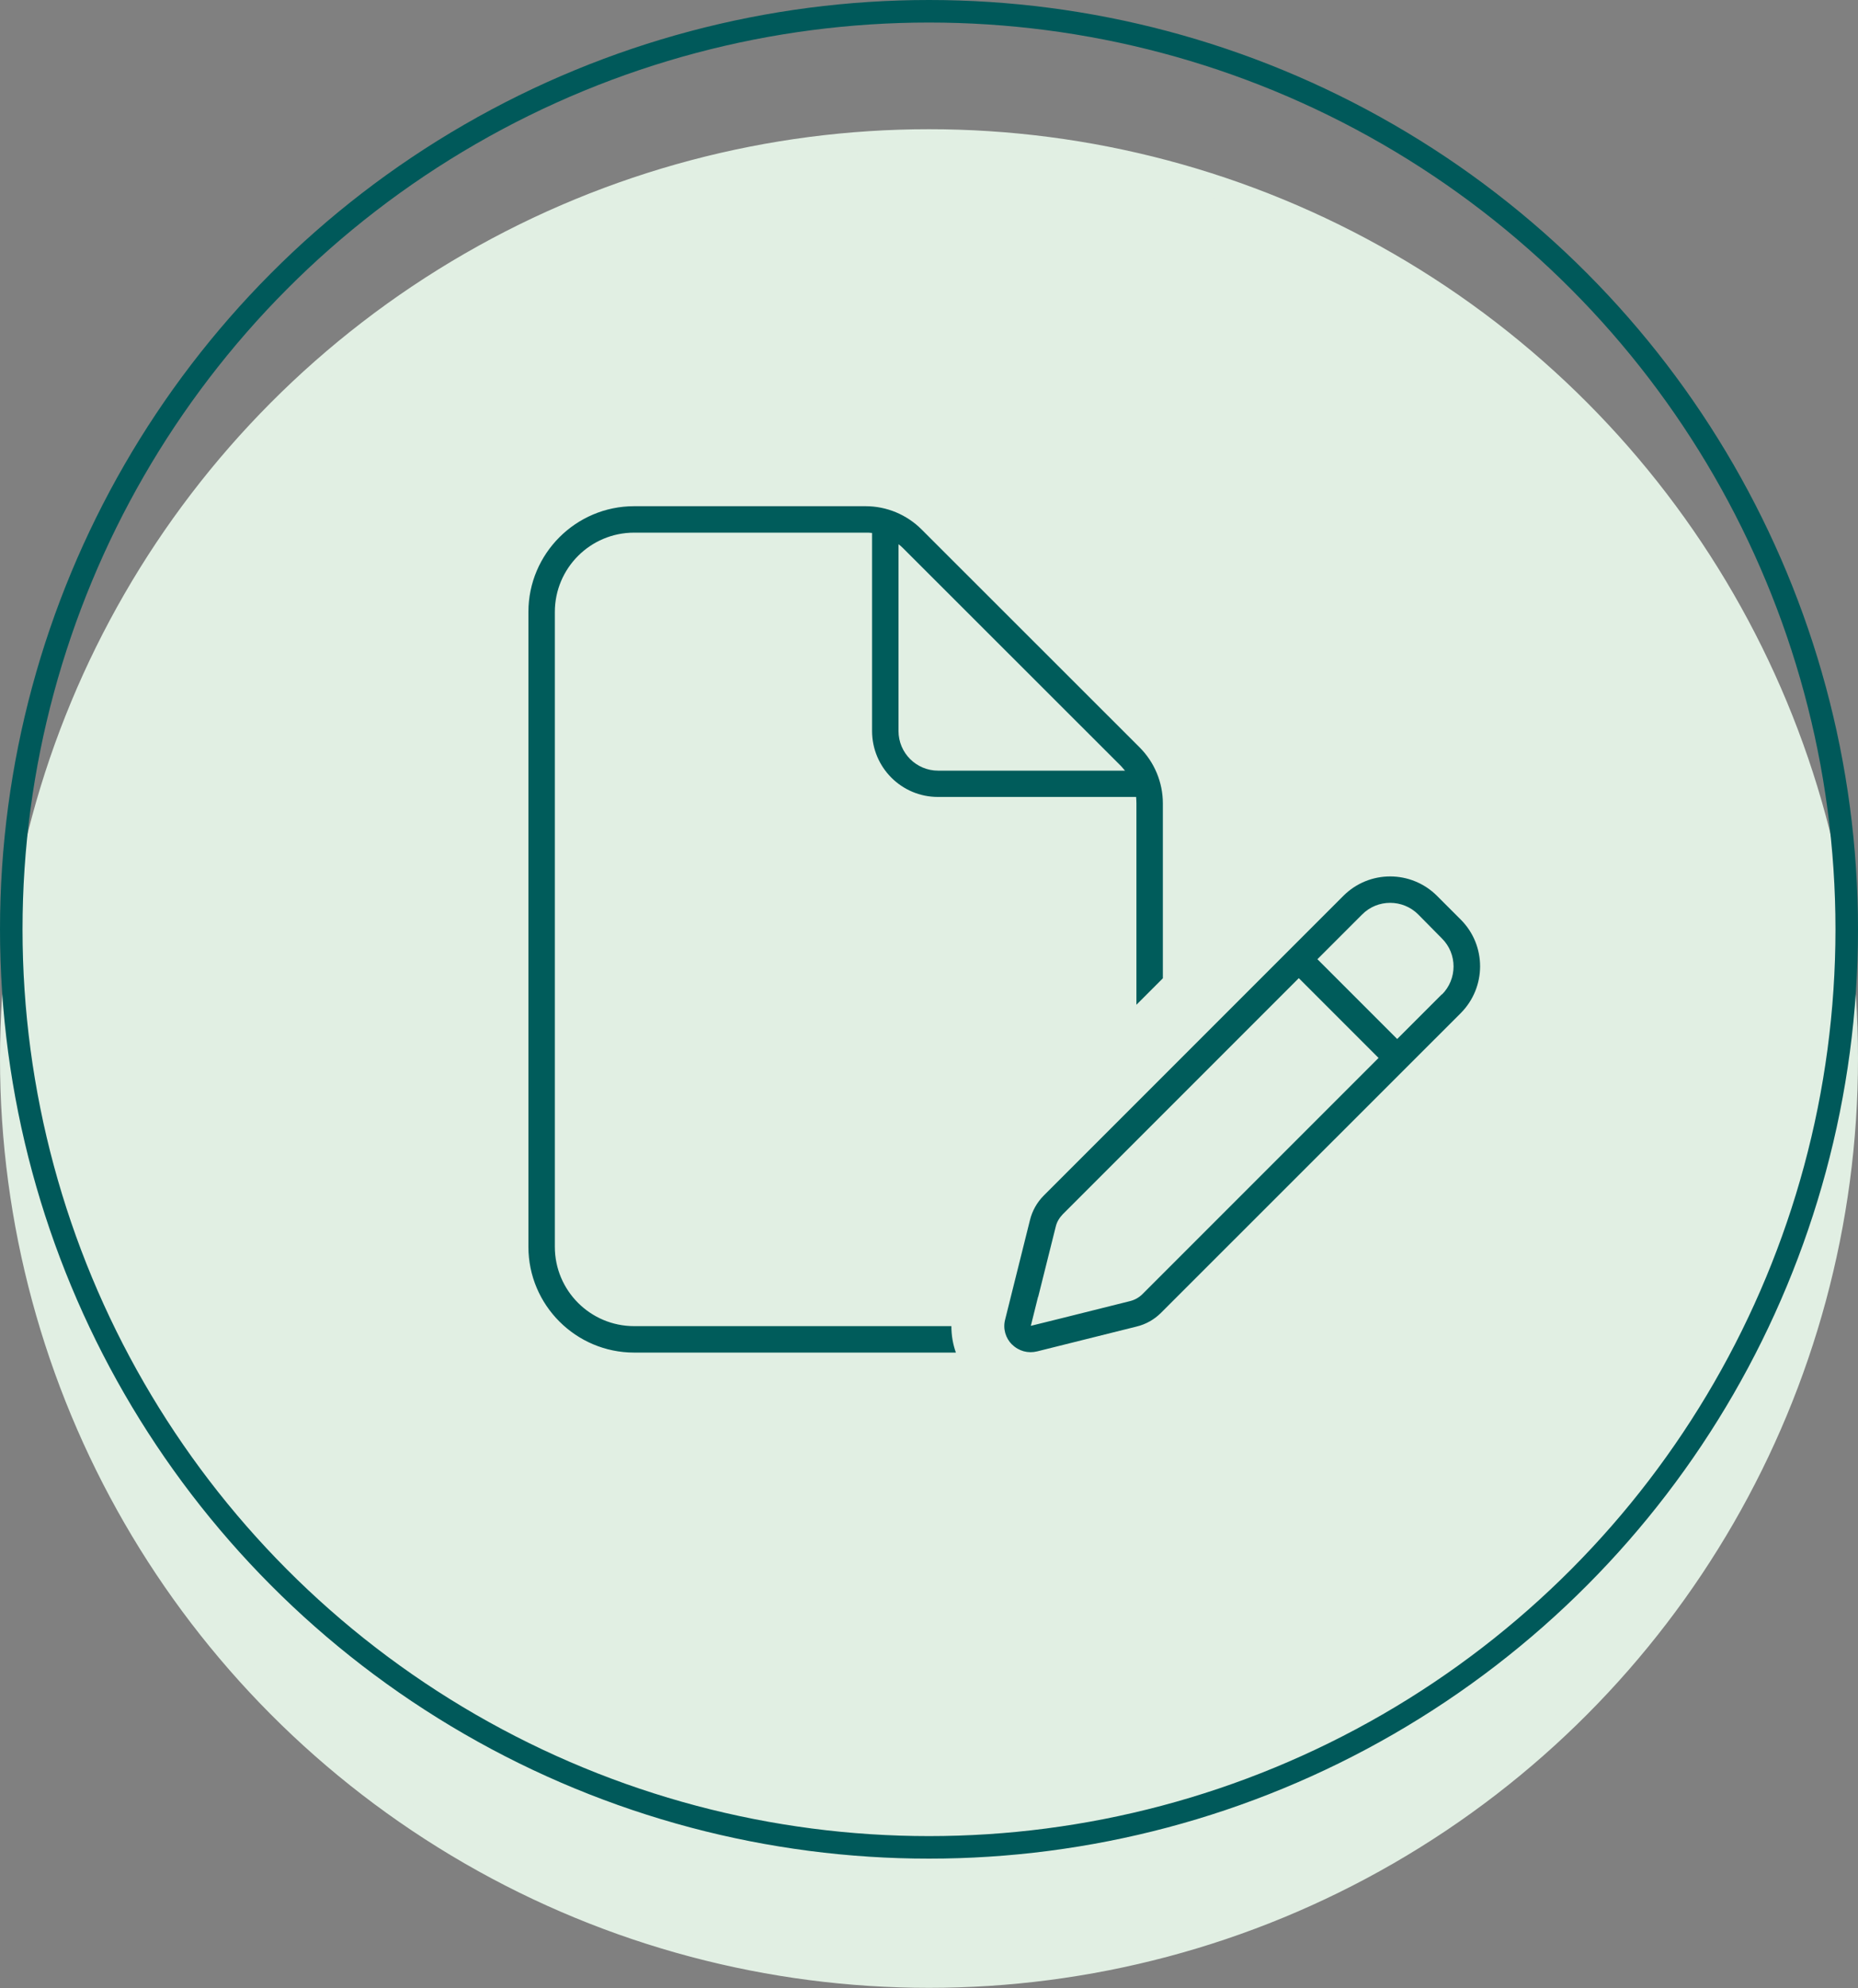
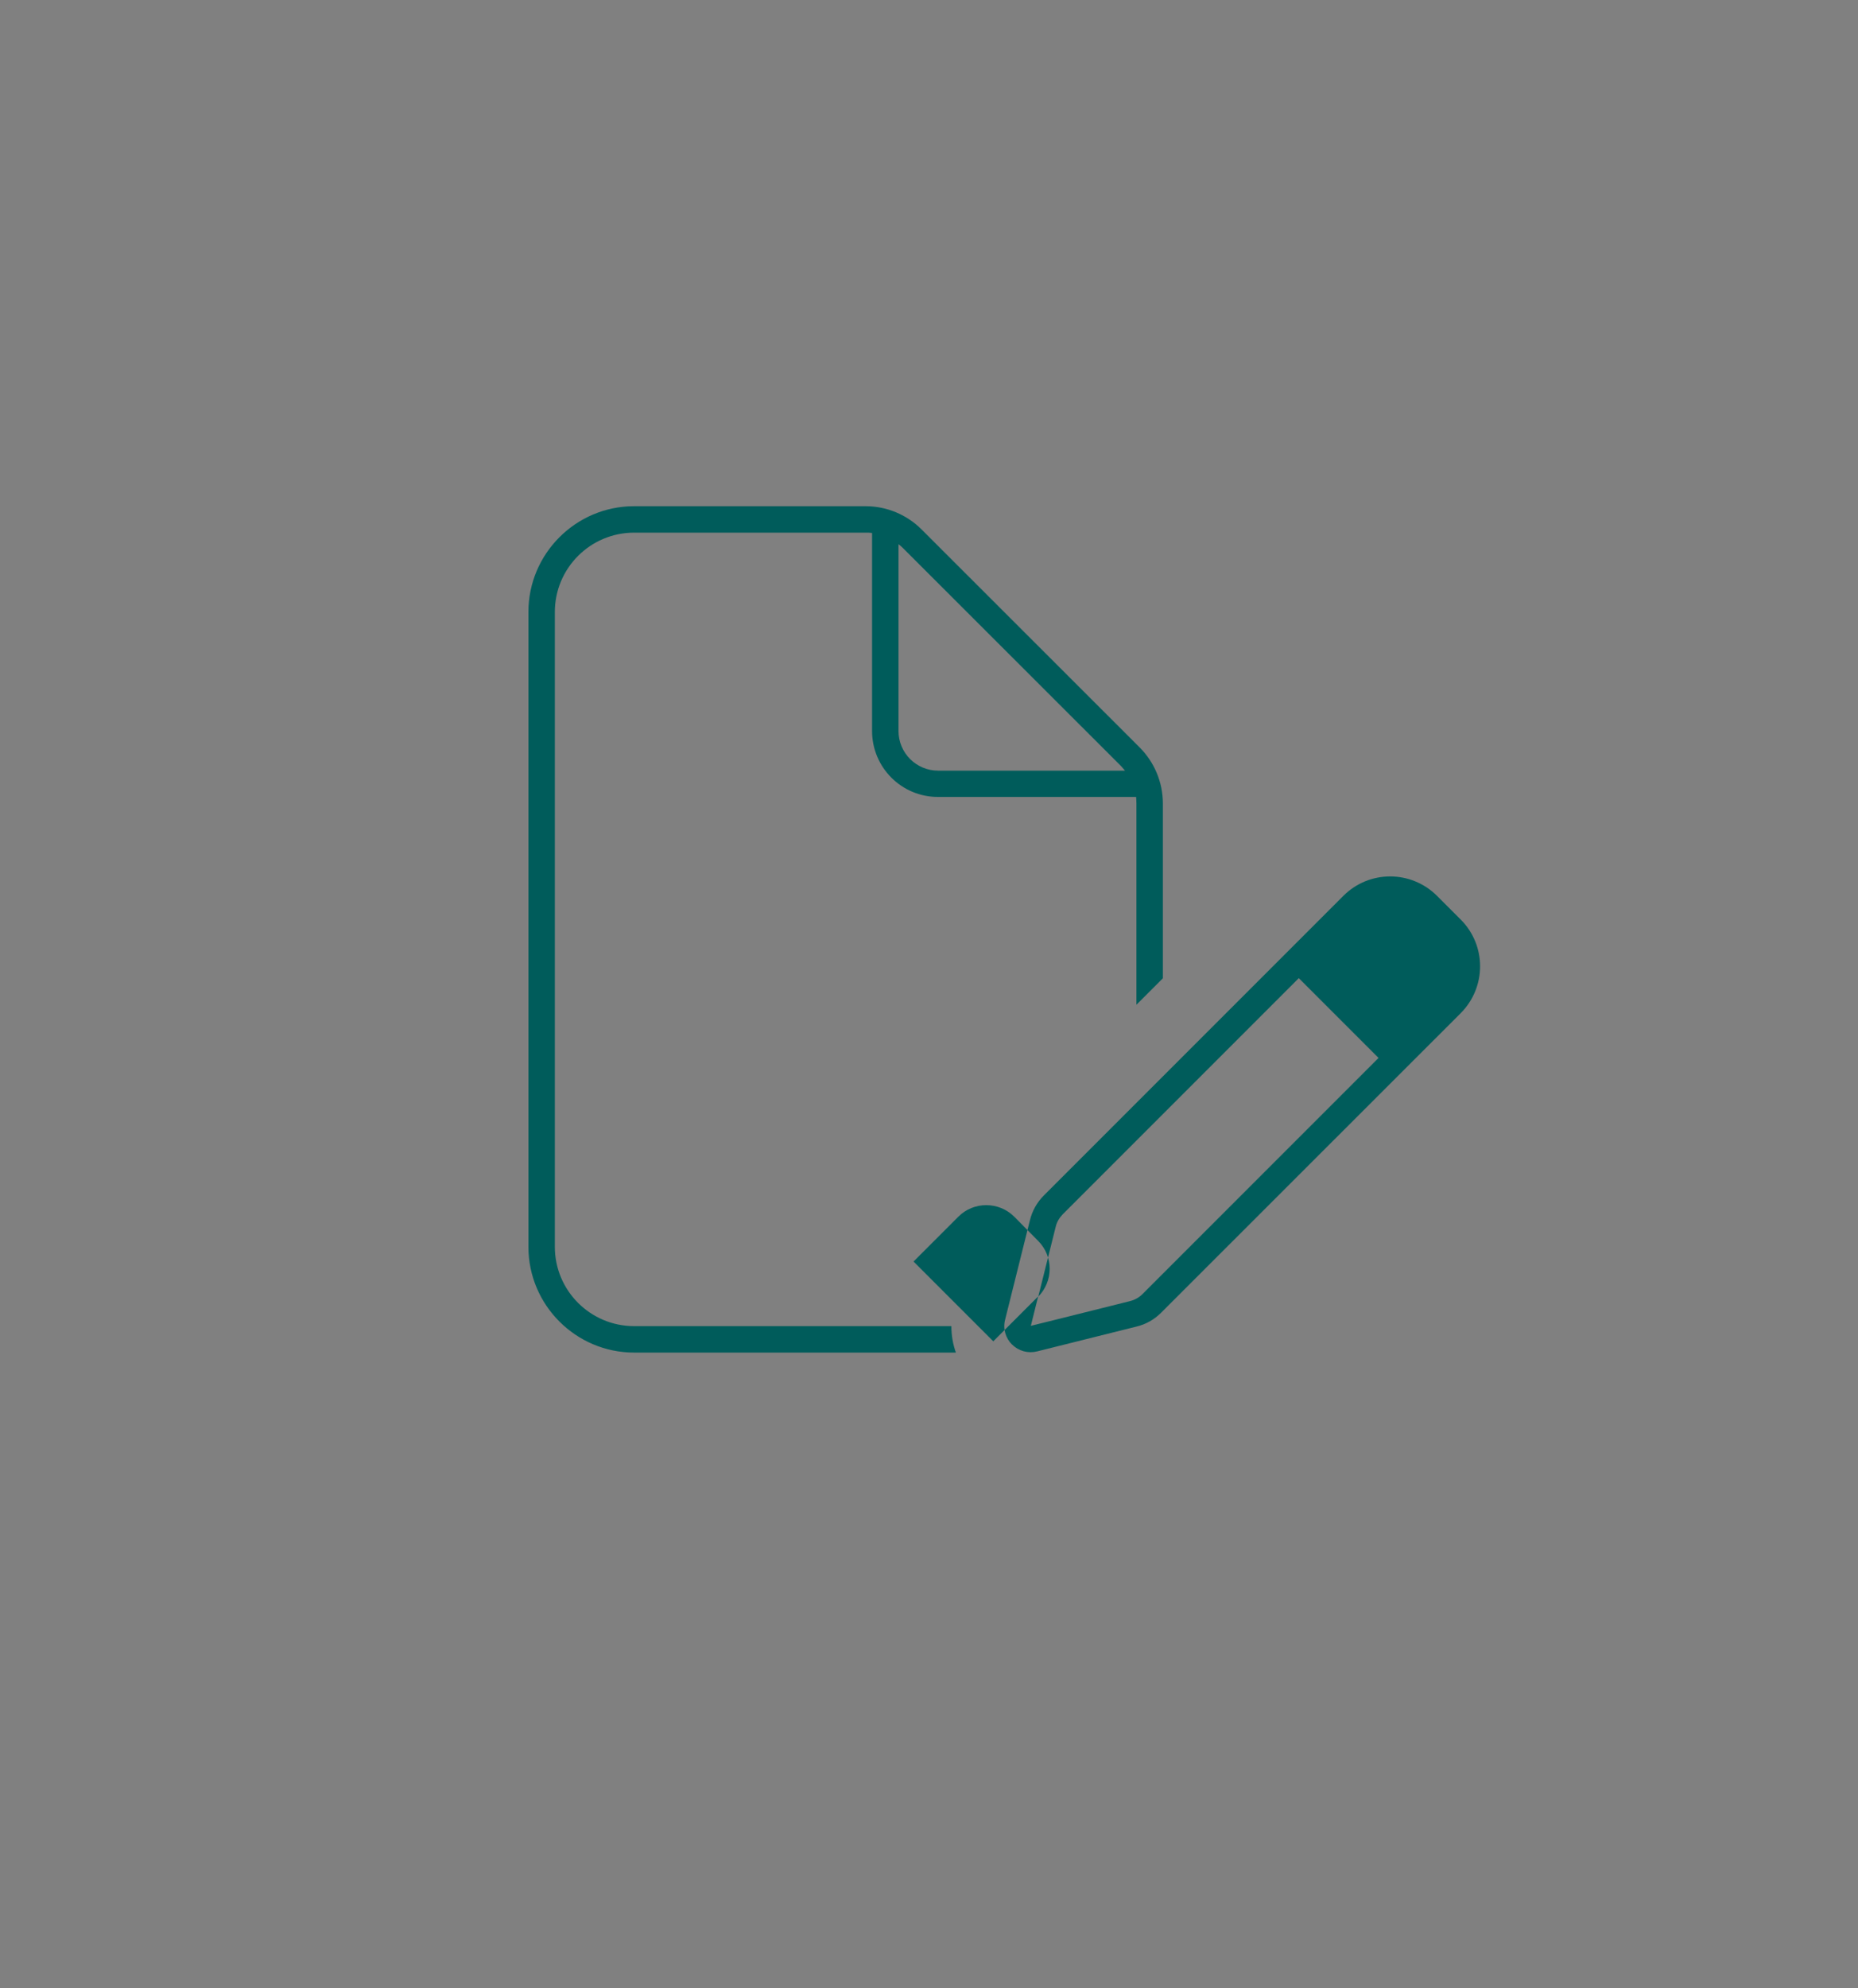
<svg xmlns="http://www.w3.org/2000/svg" id="Ebene_1" viewBox="0 0 123.7 132.31">
  <rect x="0" y="0" width="123.7" height="132.31" fill="#808080" stroke="none" />
  <defs>
    <style>
      .cls-1 {
        fill: #e1efe3;
        stroke: #e1efe3;
      }

      .cls-1, .cls-2 {
        stroke-miterlimit: 10;
        stroke-width: 1.5px;
      }

      .cls-2 {
        fill: none;
        stroke: #00595a;
      }

      .cls-3 {
        fill: #005c5b;
      }
    </style>
  </defs>
  <g>
-     <circle class="cls-1" cx="61.85" cy="70.45" r="61.1" />
-     <circle class="cls-2" cx="61.85" cy="61.85" r="61.1" />
-   </g>
-   <path class="cls-3" d="M42.22,88.26h21.12c0,.61.1,1.2.3,1.76h-21.42c-3.88,0-7.04-3.16-7.04-7.04v-42.25c0-3.88,3.16-7.04,7.04-7.04h15.41c1.4,0,2.74.56,3.73,1.55l14.51,14.5c.99.99,1.55,2.33,1.55,3.73v11.64l-1.76,1.76v-13.4c0-.14-.01-.29-.02-.43h-13.18c-2.43.01-4.4-1.96-4.4-4.39v-13.18c-.14-.02-.29-.02-.43-.02h-15.41c-2.92,0-5.28,2.37-5.28,5.28v42.25c0,2.92,2.37,5.28,5.28,5.28ZM74.9,51.29c-.09-.11-.18-.21-.26-.3l-14.52-14.51c-.1-.1-.2-.19-.3-.26v12.43c0,1.46,1.18,2.64,2.64,2.64h12.44ZM67.38,89.49c-.44-.44-.62-1.07-.46-1.67l1.65-6.61c.15-.62.47-1.19.92-1.64l19.95-19.95c1.72-1.72,4.5-1.72,6.23,0l1.58,1.58c1.72,1.72,1.72,4.5,0,6.23l-19.95,19.94c-.45.45-1.01.77-1.64.92l-.37-1.5.37,1.5-6.61,1.65c-.61.15-1.23-.02-1.67-.46h0ZM69.11,86.31l-.48,1.93,1.94-.48,4.68-1.17c.31-.08.59-.24.81-.46l15.72-15.72-5.31-5.31-15.72,15.72c-.22.23-.39.51-.46.81l-1.17,4.68h0ZM96,66.19c1.03-1.03,1.03-2.71,0-3.73l-1.58-1.6c-1.03-1.03-2.71-1.03-3.73,0l-2.98,2.98,5.31,5.31,2.98-2.98h0Z" />
+     </g>
+   <path class="cls-3" d="M42.22,88.26h21.12c0,.61.1,1.2.3,1.76h-21.42c-3.88,0-7.04-3.16-7.04-7.04v-42.25c0-3.88,3.16-7.04,7.04-7.04h15.41c1.4,0,2.74.56,3.73,1.55l14.51,14.5c.99.99,1.55,2.33,1.55,3.73v11.64l-1.76,1.76v-13.4c0-.14-.01-.29-.02-.43h-13.18c-2.43.01-4.4-1.96-4.4-4.39v-13.18c-.14-.02-.29-.02-.43-.02h-15.41c-2.92,0-5.28,2.37-5.28,5.28v42.25c0,2.92,2.37,5.28,5.28,5.28ZM74.9,51.29c-.09-.11-.18-.21-.26-.3l-14.52-14.51c-.1-.1-.2-.19-.3-.26v12.43c0,1.46,1.18,2.64,2.64,2.64h12.44ZM67.38,89.49c-.44-.44-.62-1.07-.46-1.67l1.65-6.61c.15-.62.47-1.19.92-1.64l19.95-19.95c1.72-1.72,4.5-1.72,6.23,0l1.58,1.58c1.72,1.72,1.72,4.5,0,6.23l-19.95,19.94c-.45.45-1.01.77-1.64.92l-.37-1.5.37,1.5-6.61,1.65c-.61.15-1.23-.02-1.67-.46h0ZM69.11,86.31l-.48,1.93,1.94-.48,4.68-1.17c.31-.08.59-.24.81-.46l15.72-15.72-5.31-5.31-15.72,15.72c-.22.23-.39.51-.46.81l-1.17,4.68h0Zc1.03-1.03,1.03-2.71,0-3.73l-1.58-1.6c-1.03-1.03-2.71-1.03-3.73,0l-2.98,2.98,5.31,5.31,2.98-2.98h0Z" />
</svg>